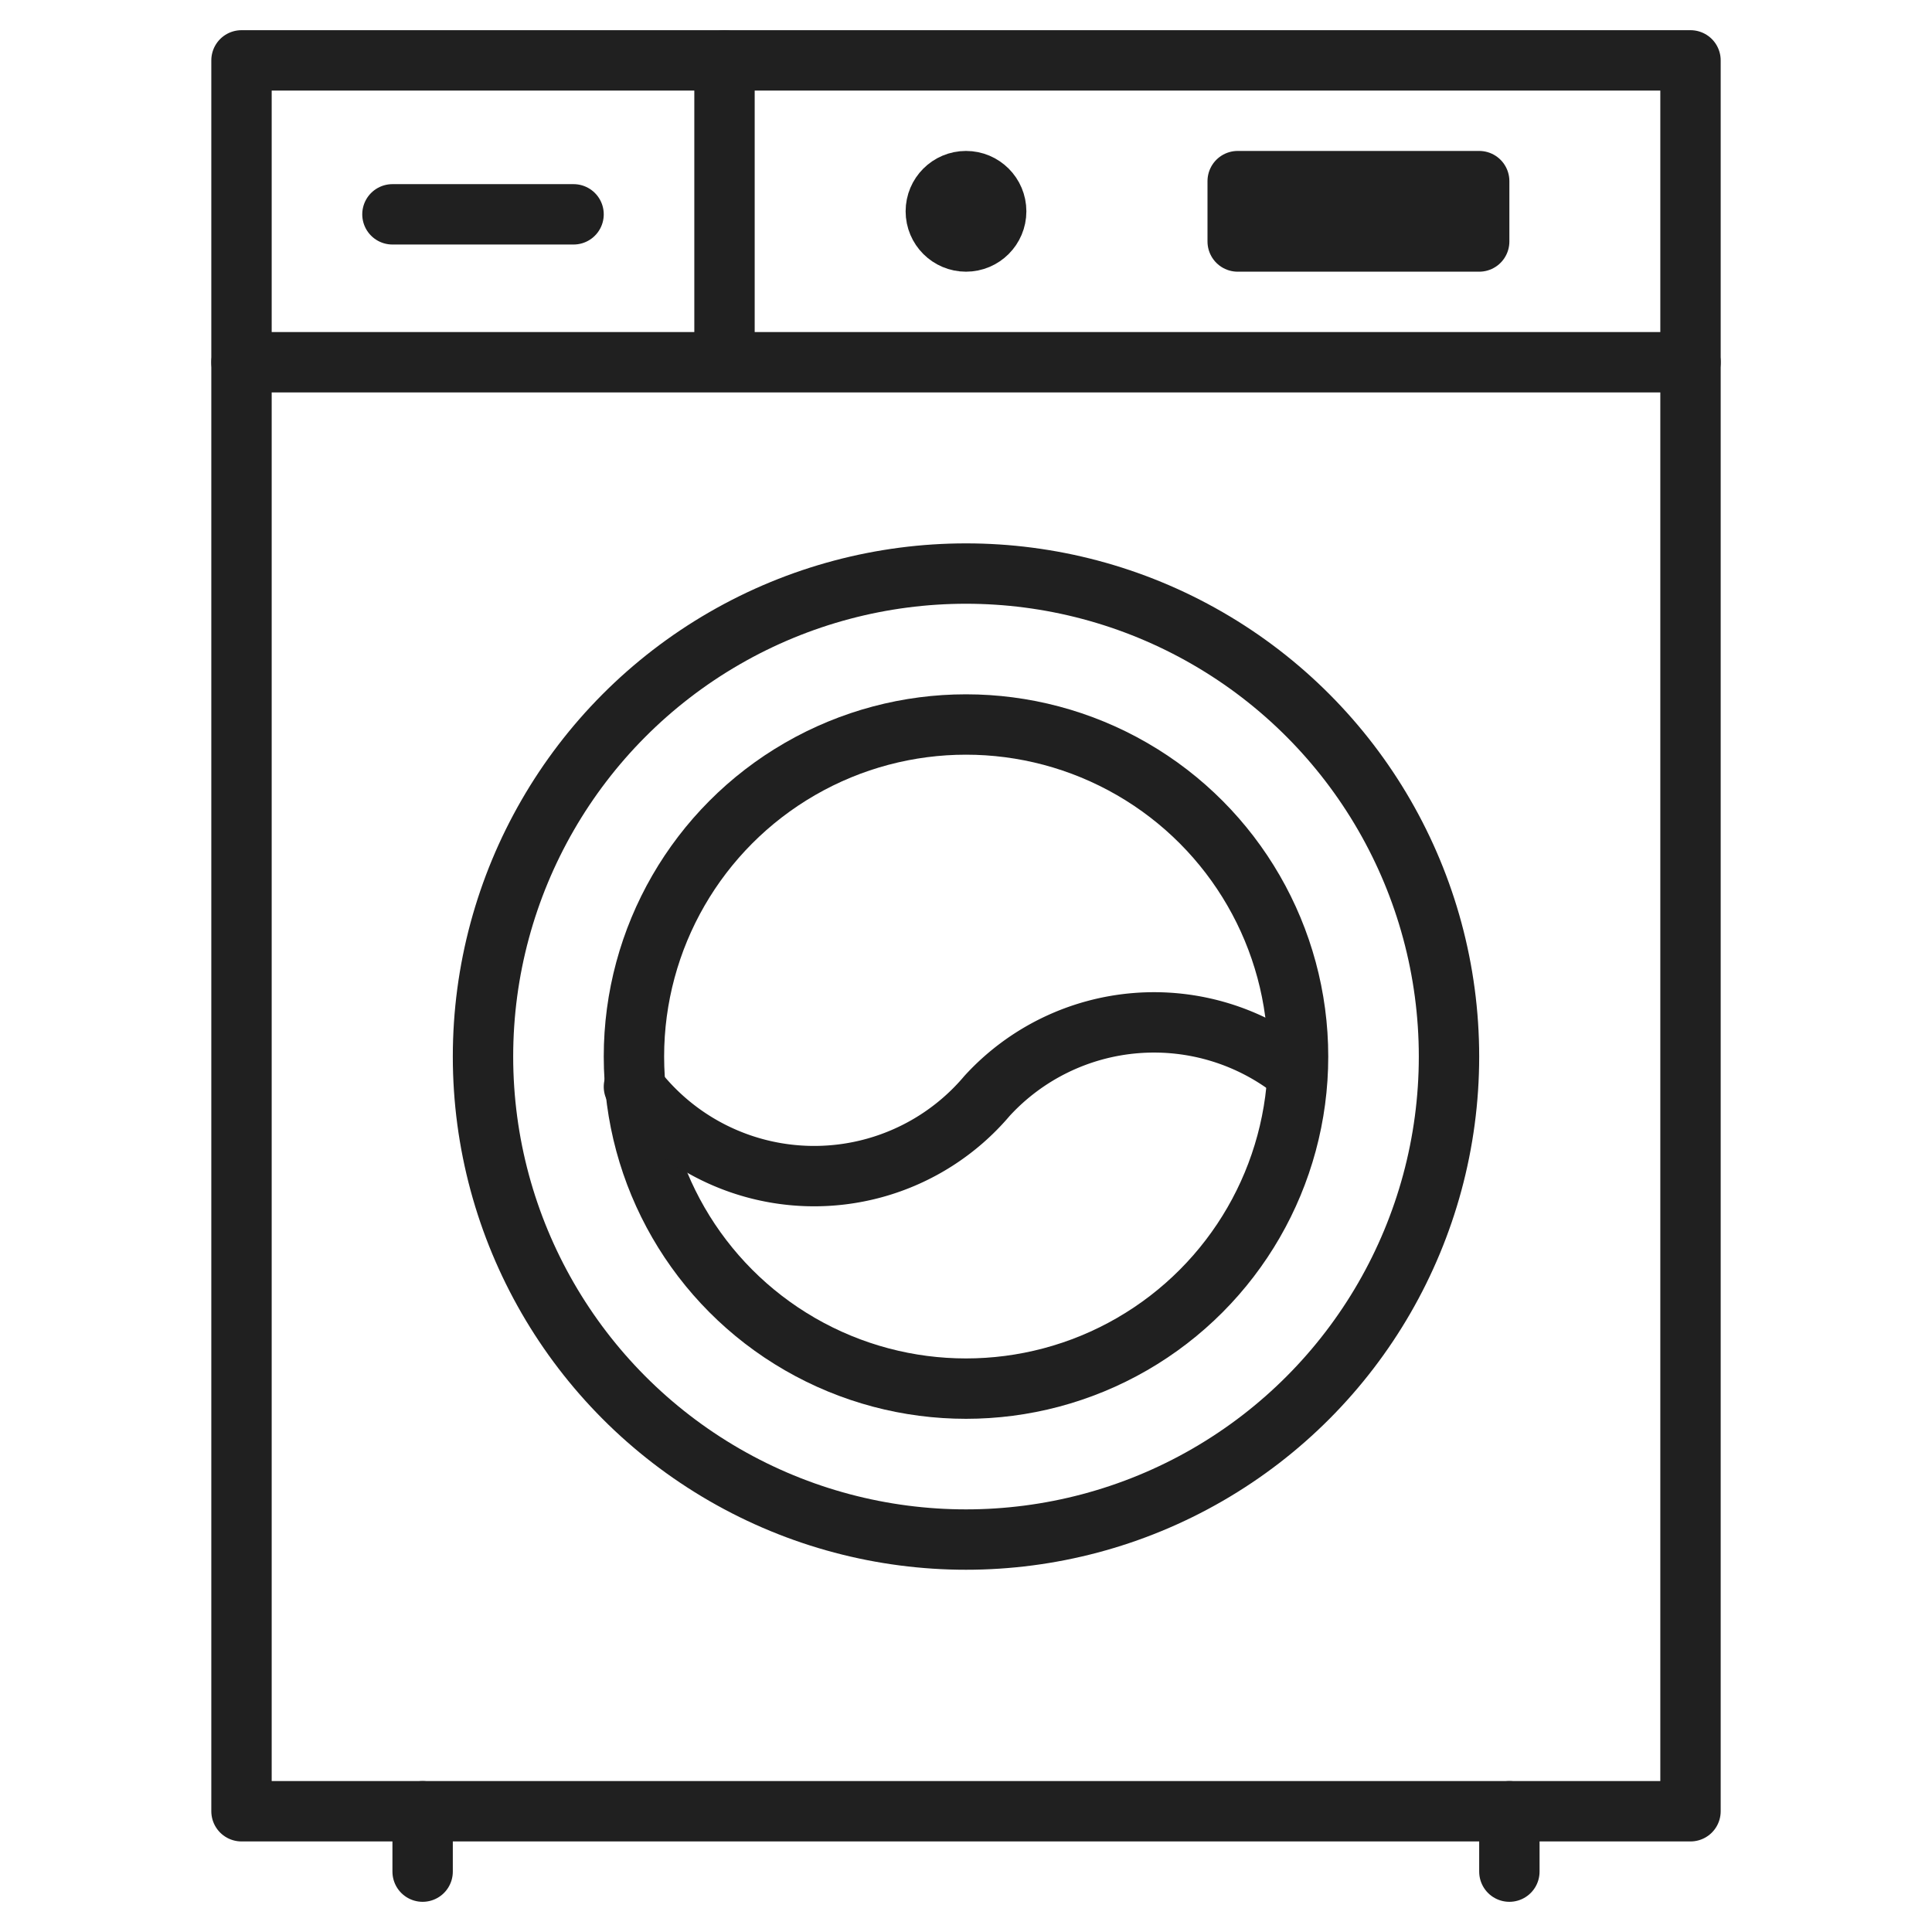
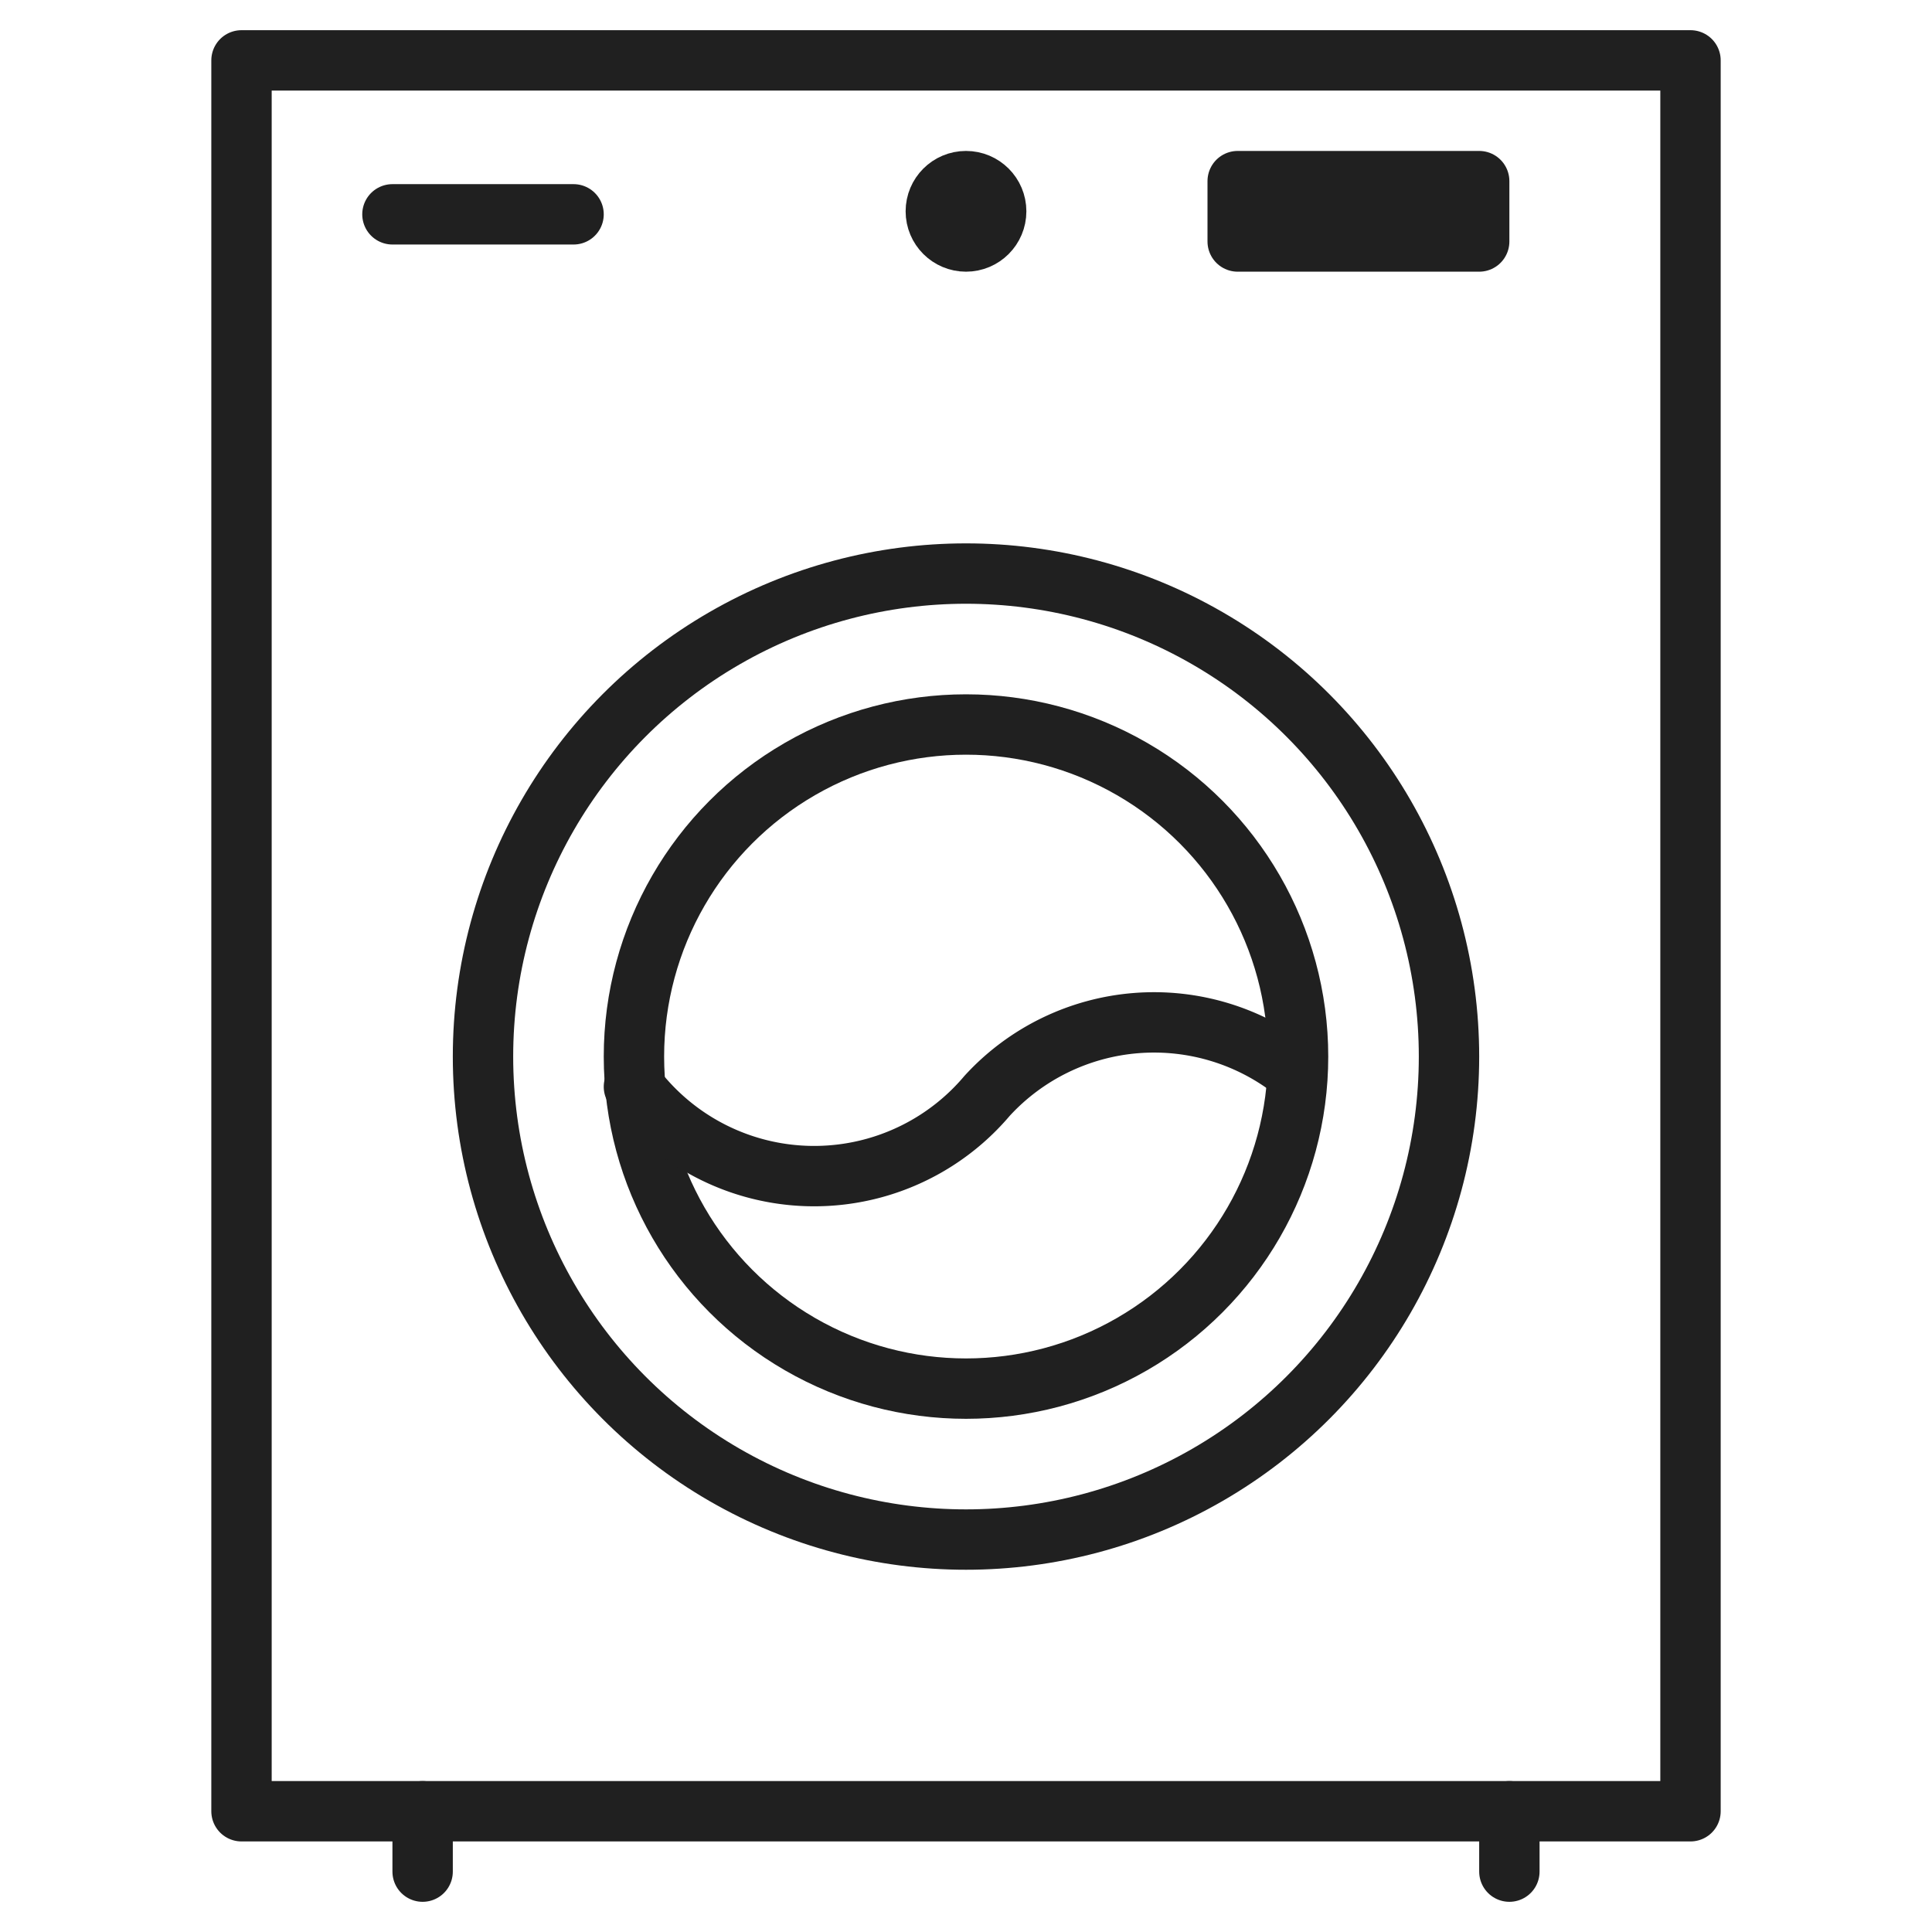
<svg xmlns="http://www.w3.org/2000/svg" viewBox="0 0 64 64" aria-labelledby="title" aria-describedby="desc" role="img">
  <title>Washing Machine</title>
  <desc>A line styled icon from Orion Icon Library.</desc>
  <circle data-name="layer1" cx="32" cy="35" r="16" fill="none" stroke="#202020" stroke-linecap="round" stroke-miterlimit="10" stroke-width="2" stroke-linejoin="round" />
  <circle data-name="layer1" cx="32" cy="35" r="11" fill="none" stroke="#202020" stroke-linecap="round" stroke-miterlimit="10" stroke-width="2" stroke-linejoin="round" />
-   <path data-name="layer2" fill="none" stroke="#202020" stroke-linecap="round" stroke-miterlimit="10" stroke-width="2" d="M8 12h48M24 2v10" stroke-linejoin="round" />
  <circle data-name="layer2" cx="32" cy="7" r="1" fill="none" stroke="#202020" stroke-linecap="round" stroke-miterlimit="10" stroke-width="2" stroke-linejoin="round" />
  <path data-name="layer2" fill="none" stroke="#202020" stroke-linecap="round" stroke-miterlimit="10" stroke-width="2" d="M13 7.1h6M41 6h8v2h-8zM14 60v2m36-2v2" stroke-linejoin="round" />
  <path data-name="layer2" fill="none" stroke="#202020" stroke-linecap="round" stroke-miterlimit="10" stroke-width="2" d="M8 2h48v58H8z" stroke-linejoin="round" />
  <path data-name="layer1" d="M42.9 35.5a7.5 7.5 0 0 0-10.2.8A7.5 7.5 0 0 1 21 36" fill="none" stroke="#202020" stroke-linecap="round" stroke-miterlimit="10" stroke-width="2" stroke-linejoin="round" />
</svg>